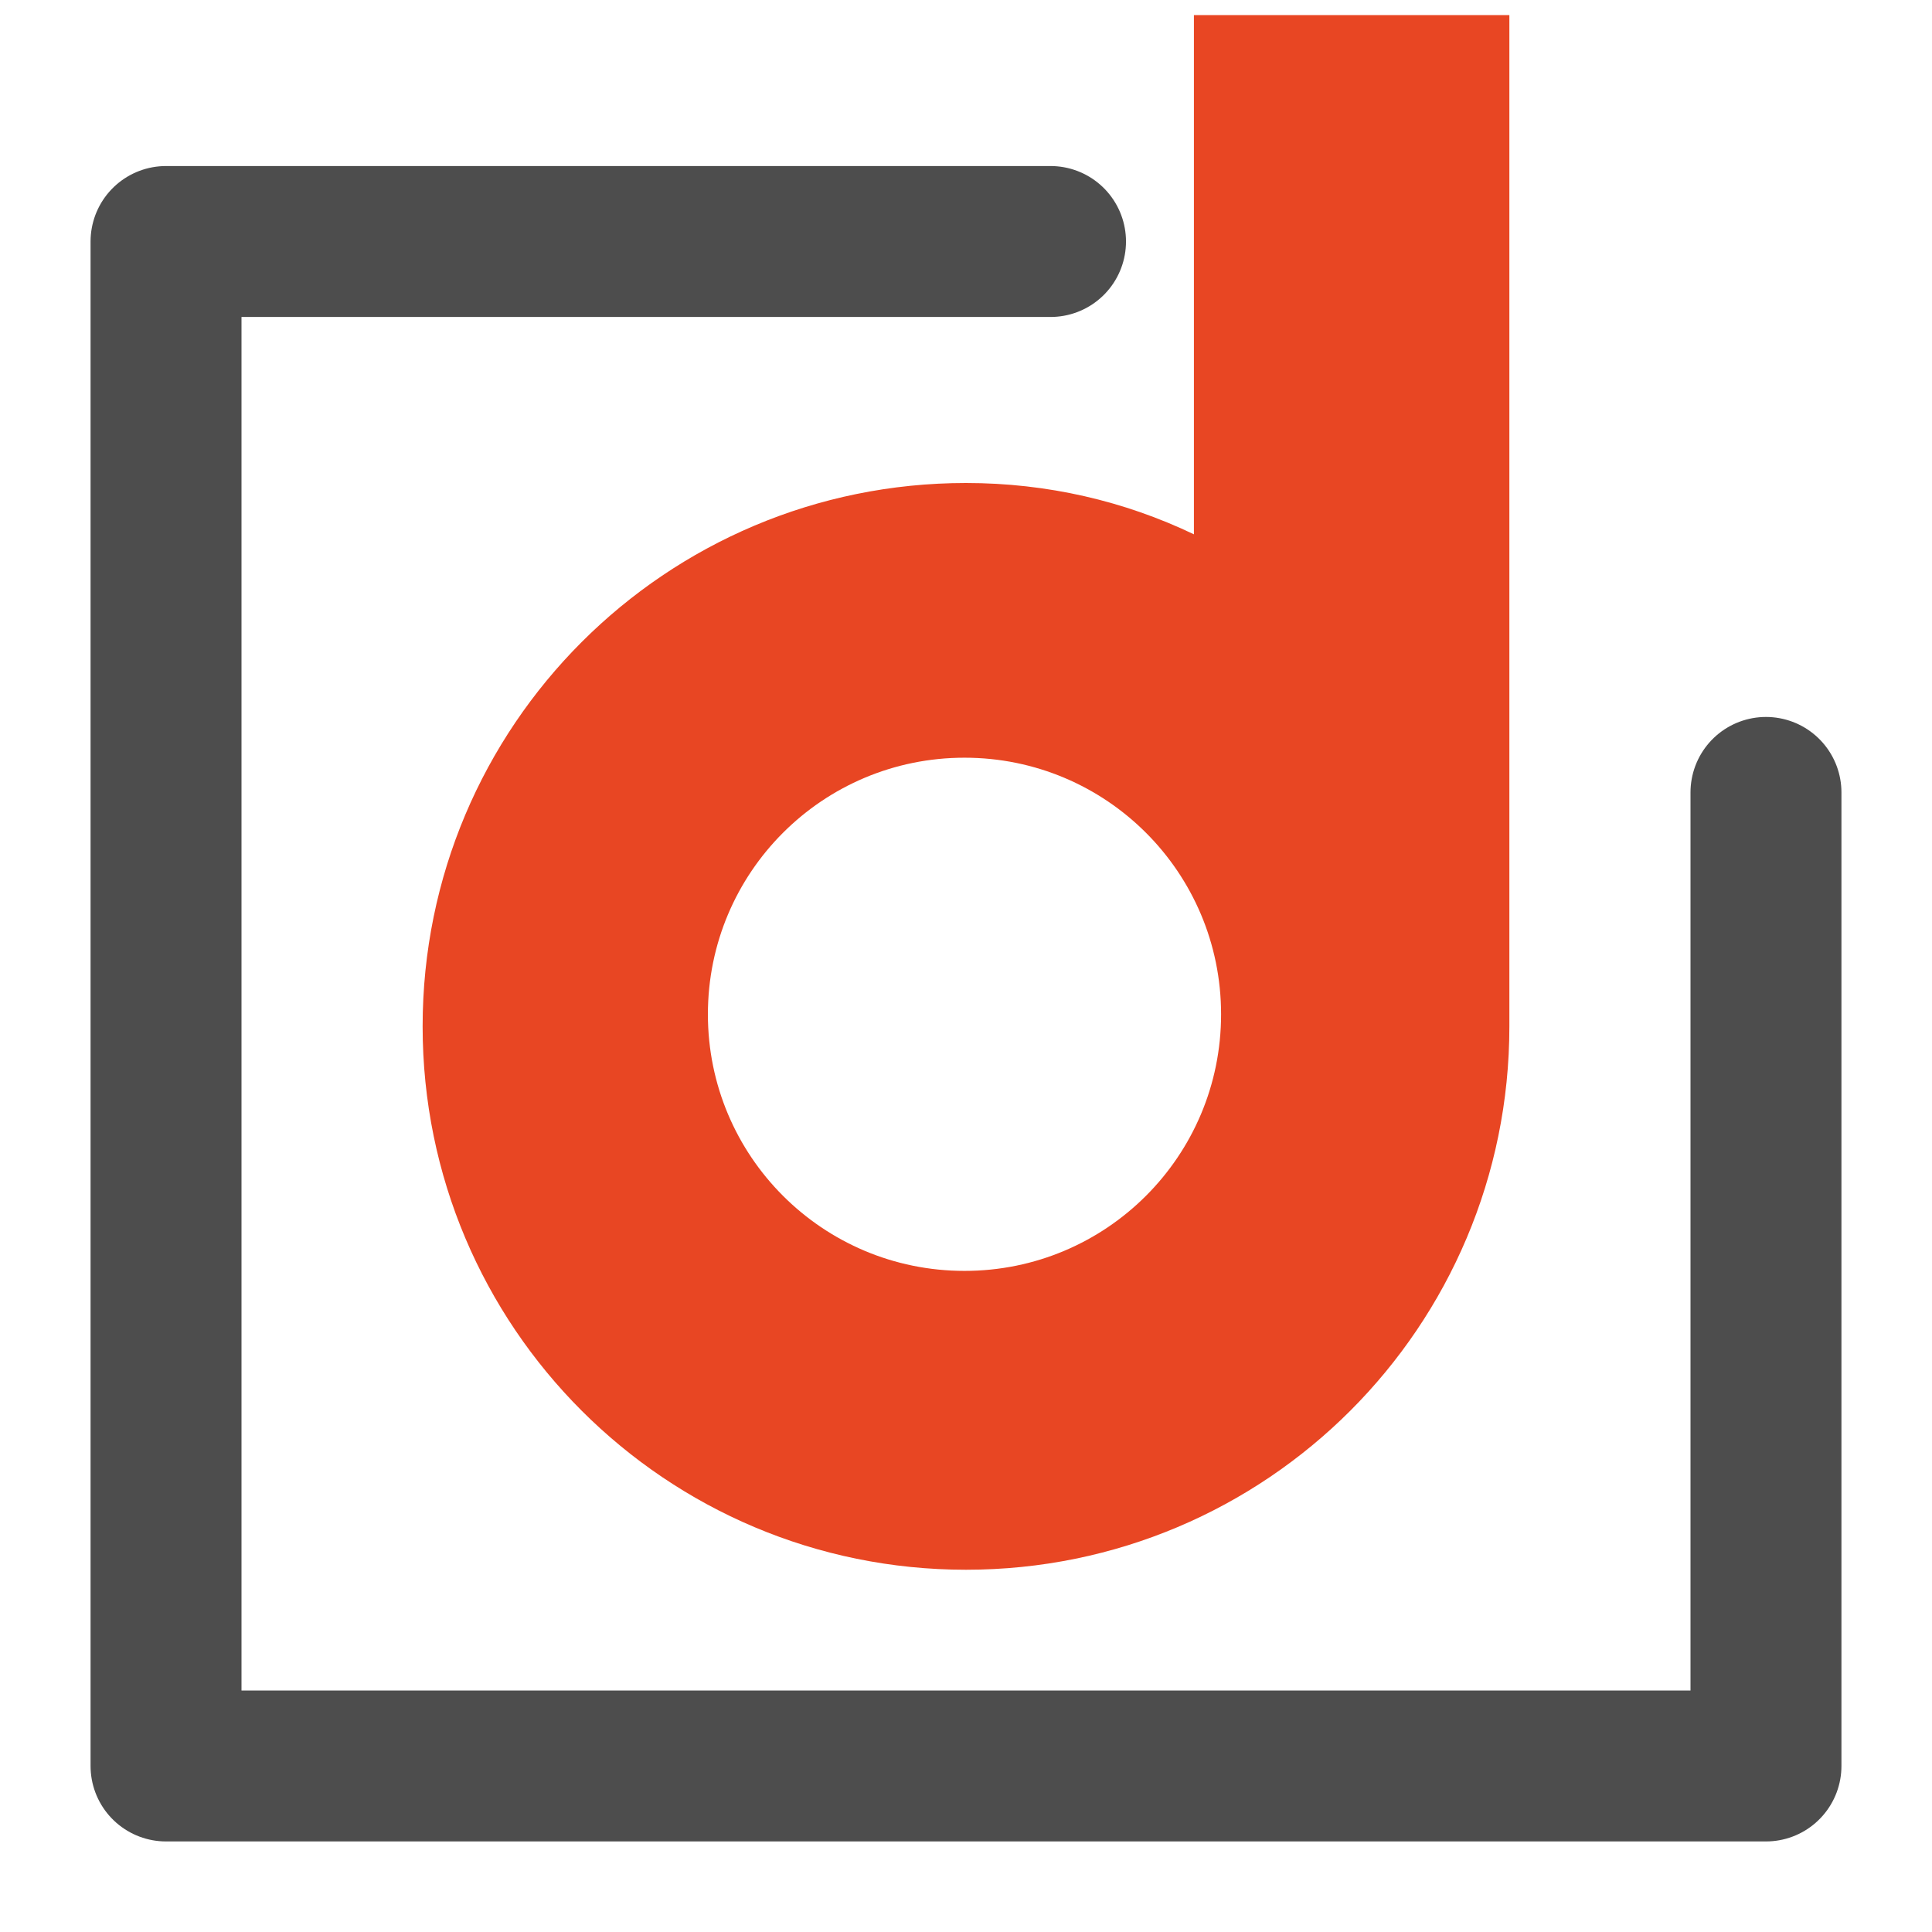
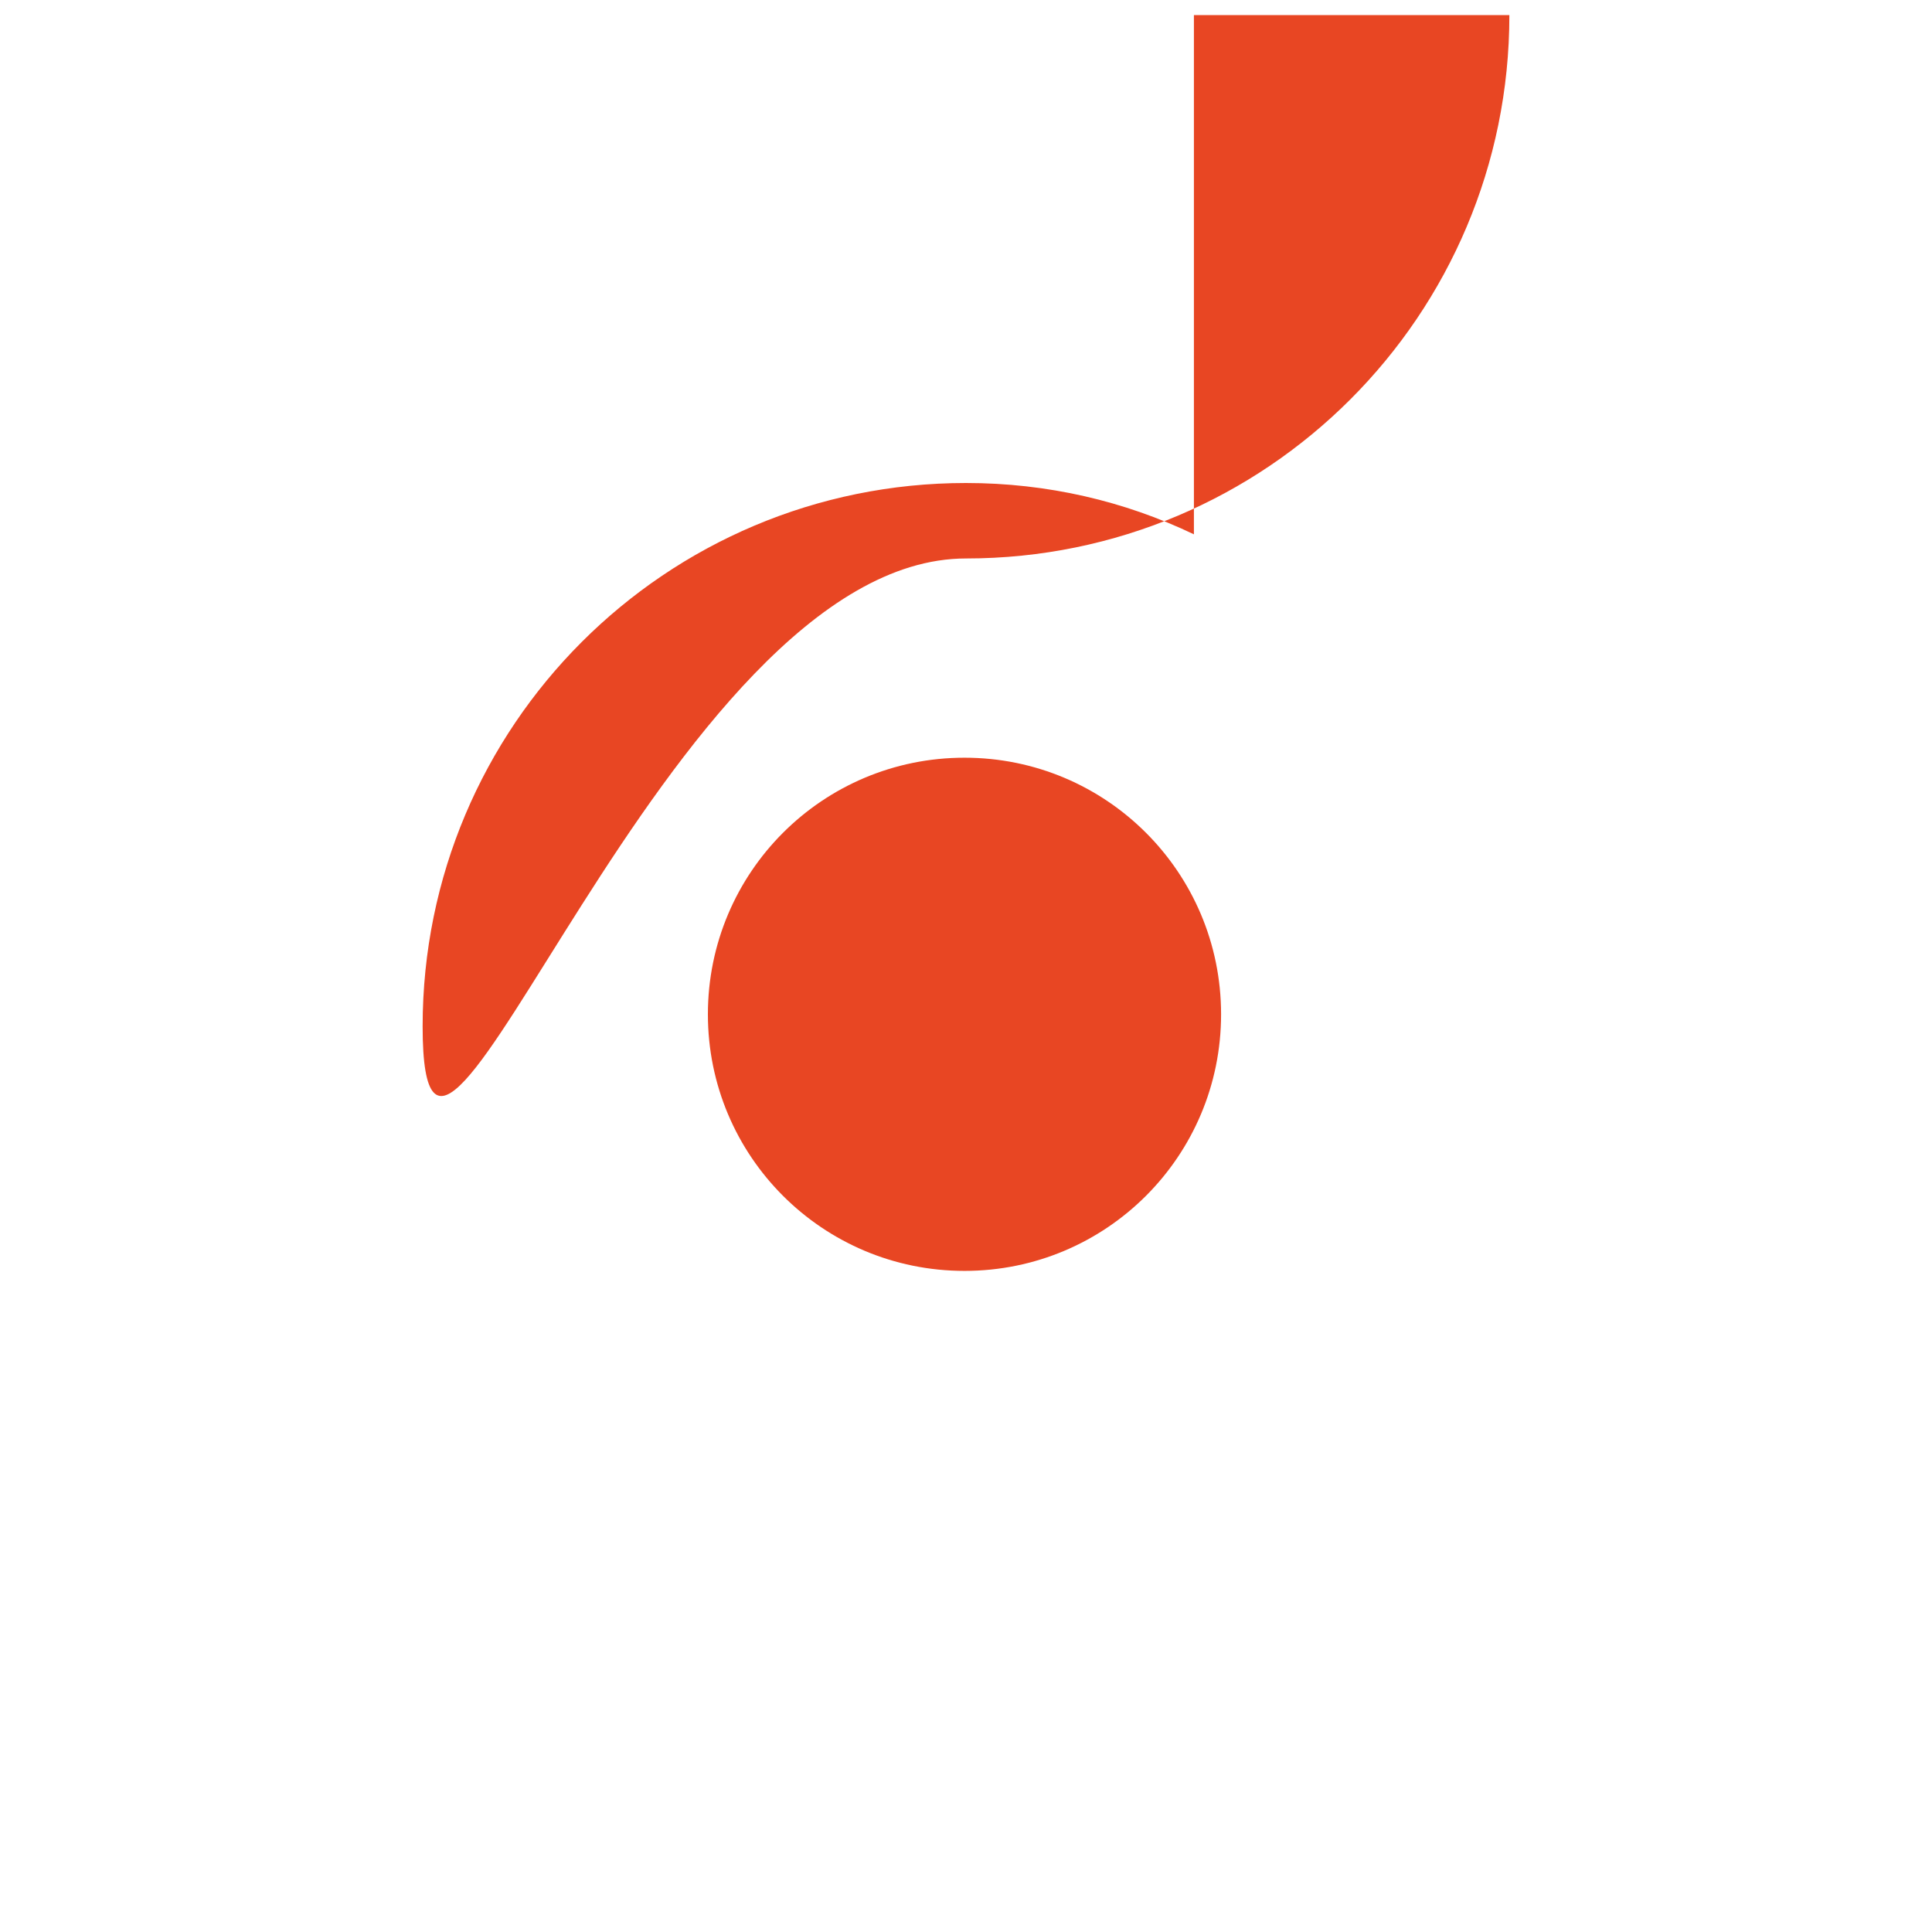
<svg xmlns="http://www.w3.org/2000/svg" xml:space="preserve" viewBox="0 0 128 128">
-   <path fill="#E84623" d="M100 1v67c0 19.9-16.1 36-36 36S28 87.9 28 68s16.1-36 36-36c5.4 0 10.5 1.2 15.1 3.4V1H100zM80.9 67.2c0-9.4-7.6-17-17-17s-17 7.6-17 17 7.6 17 17 17 17-7.6 17-17z" />
-   <path fill="none" stroke="#4D4D4D" stroke-linecap="round" stroke-linejoin="round" stroke-miterlimit="10" stroke-width="10" d="M117 52.5V117H11V16h58.6" />
+   <path fill="#E84623" d="M100 1c0 19.9-16.1 36-36 36S28 87.9 28 68s16.1-36 36-36c5.4 0 10.5 1.2 15.1 3.4V1H100zM80.9 67.2c0-9.4-7.6-17-17-17s-17 7.6-17 17 7.6 17 17 17 17-7.6 17-17z" />
</svg>